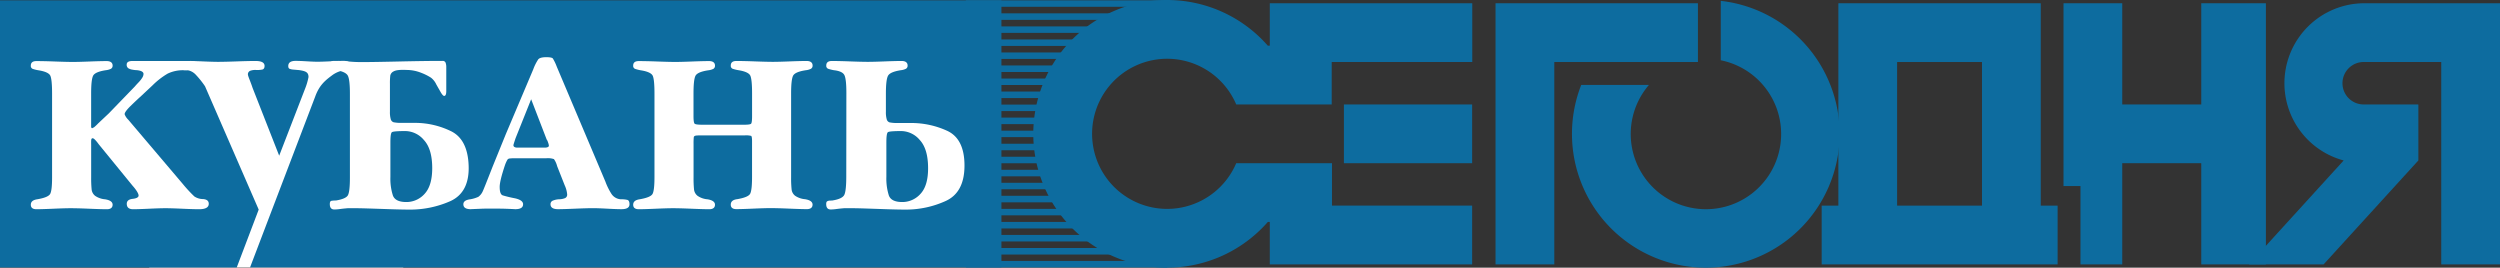
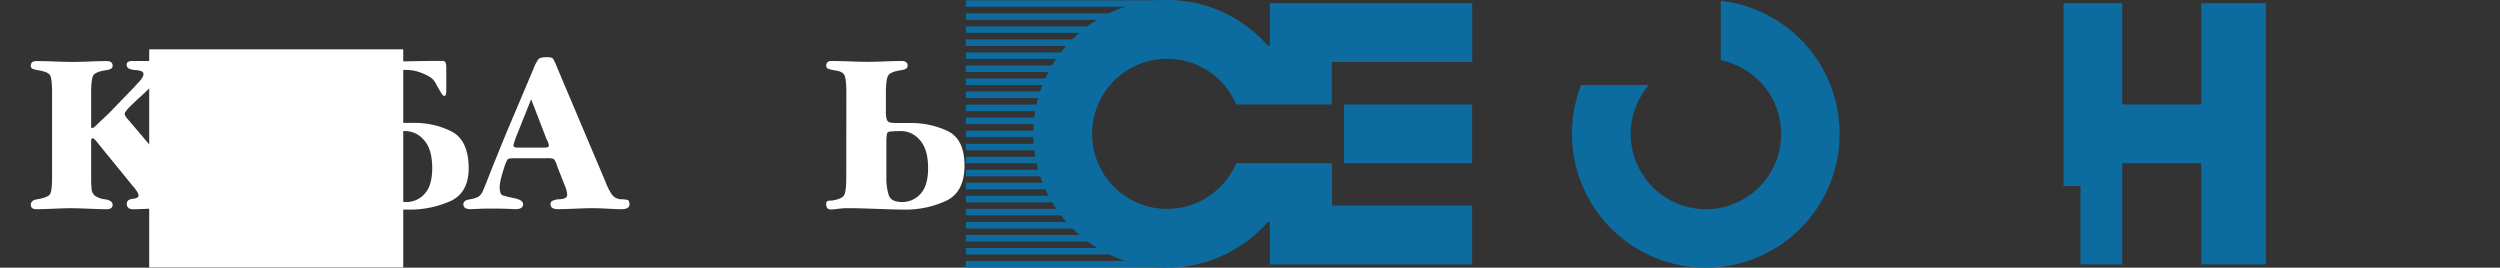
<svg xmlns="http://www.w3.org/2000/svg" id="Слой_1" data-name="Слой 1" viewBox="0 0 1013.83 108.54">
  <rect x="0" y="0" width="1013.83" height="108.54" fill="#333333" stroke="none" />
  <defs>
    <style>.cls-1{fill:#fff;}.cls-2{fill:#0d6c9f;}</style>
  </defs>
  <rect class="cls-1" x="60.51" y="20.01" width="103.02" height="88.46" />
-   <path class="cls-2" d="M0,.13V108.47H96L104.91,85,83.15,35a36.47,36.47,0,0,0-3.84-4.79A5.85,5.85,0,0,0,76,28.46a14.68,14.68,0,0,1-1.78-.09A2.2,2.2,0,0,1,73,27.89a1.76,1.76,0,0,1-.43-1.34c0-1.22,1.12-1.82,3.36-1.82,1.47,0,3.58.05,6.33.17s4.79.18,6.13.18q2.68,0,7.68-.18c3.32-.12,5.85-.17,7.57-.17,2.43,0,3.65.67,3.65,2,0,.83-.31,1.32-.92,1.48a10.84,10.84,0,0,1-2.69.16,5.76,5.76,0,0,0-2,.27,1.52,1.52,0,0,0-1.15,1.48c0,.77,1,2.77,1.9,5.52l10.79,27.5L123.71,36a25.66,25.66,0,0,0,1.4-4.74c0-1.92-1.08-2.45-3.89-2.84l-2.16-.19a5.22,5.22,0,0,1-1.63-.33c-.35-.16-.53-.53-.53-1.11,0-1.4,1-2.1,3-2.1,1,0,2.43.05,4.41.17s3.45.18,4.41.18q1.81,0,5.37-.18c2.36-.12,4.12-.17,5.27-.17,2,0,3.07.76,3.07,2.3a1.2,1.2,0,0,1-.33.95,1.88,1.88,0,0,1-.77.39,6.23,6.23,0,0,1-1.2.09,11.1,11.1,0,0,0-5.18,1.92c-2.68,2-5.32,3.87-7.09,8.73l-20,52.42-6.45,16.94h304.7V.13Z" />
-   <path class="cls-1" d="M52,48.53,74.12,74.59a56.83,56.83,0,0,0,4.7,5.08,6.42,6.42,0,0,0,3.54,1.06c1.54.12,2.3.76,2.3,1.91q0,2.2-3.93,2.21-2.3,0-6.9-.21t-6.9-.2q-2.12,0-6.42.2T54,84.85c-1.73,0-2.59-.74-2.59-2.21,0-1.15.8-1.82,2.39-2s2.4-.64,2.4-1.35-.8-2.14-2.4-3.93L40.09,58.57c-1.22-1.67-2.05-2.5-2.5-2.5s-.59.34-.62,1,0,1.26,0,1.77V71.9a47.76,47.76,0,0,0,.19,4.94,3.82,3.82,0,0,0,1.44,2.59,8.33,8.33,0,0,0,4,1.39c2,.32,3.07,1.05,3.07,2.2s-.77,1.83-2.3,1.83-4-.07-7.29-.21-5.75-.2-7.48-.2q-2.29,0-6.9.2t-6.9.21c-1.54,0-2.3-.61-2.3-1.83s.86-1.94,2.59-2.2q4.5-.76,5.27-2.21t.76-6.71v-34q0-5.46-.67-7.1t-4.89-2.3a14.91,14.91,0,0,1-2.3-.57,1.26,1.26,0,0,1-.76-1.34c0-1.22.76-1.82,2.3-1.82,1.72,0,4.22.05,7.47.17s5.69.18,7.29.18,3.83-.06,6.9-.18,5.34-.17,6.81-.17,2.4.6,2.4,1.82A1.42,1.42,0,0,1,45,27.89a6,6,0,0,1-2,.57q-4.5.67-5.27,2.31t-.77,7.1v12.2c0,.32,0,.72,0,1.2s.18.72.43.72l.77-.39c.38-.32,1-.86,1.72-1.63L44.11,46,54.66,35.09q.57-.68,1.53-1.68a11.16,11.16,0,0,0,1.49-1.88A3,3,0,0,0,58.2,30c0-.83-.89-1.35-2.68-1.54a11.32,11.32,0,0,1-1.73-.19A4.45,4.45,0,0,1,52,27.65a1.69,1.69,0,0,1-.62-1.49c0-.95.8-1.43,2.39-1.43H77A6.66,6.66,0,0,1,79.2,25c.38.16.57.55.57,1.19,0,1.54-1.69,2.3-5.08,2.3A14.23,14.23,0,0,0,68,29.85a30.78,30.78,0,0,0-6.13,4.75l-4.6,4.31C56,40.06,54.53,41.43,52.93,43s-2.39,2.68-2.39,3.32A5.88,5.88,0,0,0,52,48.53Z" />
+   <path class="cls-1" d="M52,48.53,74.12,74.59a56.83,56.83,0,0,0,4.7,5.08,6.42,6.42,0,0,0,3.54,1.06c1.54.12,2.3.76,2.3,1.91q0,2.2-3.93,2.21-2.3,0-6.9-.21t-6.9-.2q-2.12,0-6.42.2T54,84.85c-1.73,0-2.59-.74-2.59-2.21,0-1.15.8-1.82,2.39-2s2.4-.64,2.4-1.35-.8-2.14-2.4-3.93L40.09,58.57c-1.22-1.67-2.05-2.5-2.5-2.5s-.59.34-.62,1,0,1.26,0,1.77V71.9a47.76,47.76,0,0,0,.19,4.94,3.82,3.82,0,0,0,1.44,2.59,8.33,8.33,0,0,0,4,1.39c2,.32,3.07,1.05,3.07,2.2s-.77,1.83-2.3,1.83-4-.07-7.29-.21-5.75-.2-7.48-.2q-2.29,0-6.9.2t-6.9.21c-1.54,0-2.3-.61-2.3-1.83s.86-1.94,2.59-2.2q4.5-.76,5.27-2.21t.76-6.71v-34q0-5.46-.67-7.1t-4.89-2.3a14.91,14.91,0,0,1-2.3-.57,1.26,1.26,0,0,1-.76-1.34c0-1.22.76-1.82,2.3-1.82,1.72,0,4.22.05,7.47.17s5.69.18,7.29.18,3.83-.06,6.9-.18,5.34-.17,6.81-.17,2.4.6,2.4,1.82A1.42,1.42,0,0,1,45,27.89a6,6,0,0,1-2,.57q-4.5.67-5.27,2.31t-.77,7.1v12.2c0,.32,0,.72,0,1.2s.18.72.43.72l.77-.39c.38-.32,1-.86,1.72-1.63L44.11,46,54.66,35.09q.57-.68,1.53-1.68a11.16,11.16,0,0,0,1.49-1.88A3,3,0,0,0,58.2,30c0-.83-.89-1.35-2.68-1.54a11.32,11.32,0,0,1-1.73-.19A4.45,4.45,0,0,1,52,27.65a1.69,1.69,0,0,1-.62-1.49c0-.95.8-1.43,2.39-1.43H77c.38.16.57.55.57,1.19,0,1.54-1.69,2.3-5.08,2.3A14.23,14.23,0,0,0,68,29.85a30.78,30.78,0,0,0-6.13,4.75l-4.6,4.31C56,40.06,54.53,41.43,52.93,43s-2.39,2.68-2.39,3.32A5.88,5.88,0,0,0,52,48.53Z" />
  <path class="cls-1" d="M159.66,28.94a2.38,2.38,0,0,0-1.39,1.73,26.93,26.93,0,0,0-.14,3.35V45.23a10.77,10.77,0,0,0,.33,3.11,1.78,1.78,0,0,0,1.2,1.25,15.75,15.75,0,0,0,3.45.24h5.37a33.23,33.23,0,0,1,14.19,3.26q7,3.25,7.38,14.09t-7.43,14.39A40.27,40.27,0,0,1,166.18,85q-2.69,0-7.19-.14l-9-.3q-4.51-.14-7.2-.14c-.7,0-1.24,0-1.63,0l-1.53.14c-.64.07-1.33.15-2.06.25a16.53,16.53,0,0,1-2,.14c-1.21,0-1.82-.73-1.82-2.2,0-.77.21-1.2.62-1.3a9.51,9.51,0,0,1,1.87-.14q4-.67,4.84-2.11c.55-1,.82-3.35.82-7.19v-34q0-5.65-.82-7.28t-4.84-2.31a5.26,5.26,0,0,0-1.1-.14A2.59,2.59,0,0,1,134,28c-.26-.16-.38-.52-.38-1.1,0-1.47.57-2.2,1.72-2.2q3.75,0,6.09.24a54,54,0,0,0,5.42.24q4.32,0,14.91-.24t17.69-.24a1.21,1.21,0,0,1,1.25.72,5.09,5.09,0,0,1,.28,1.86V36.9c0,1.34-.28,2-.86,2-.38,0-.93-.64-1.63-1.92l-1.53-2.68a7.47,7.47,0,0,0-2.16-2.78,21.53,21.53,0,0,0-4-2,16.09,16.09,0,0,0-5.89-1.15Q161,28.17,159.66,28.94Zm-1.34,28.82v14a22.32,22.32,0,0,0,1,7.48c.67,1.86,2.6,2.75,5.8,2.69a9.92,9.92,0,0,0,7.23-3.5q2.92-3.32,2.93-10.22,0-7.77-3.36-11.41a10,10,0,0,0-7.47-3.65c-3.2,0-5,.15-5.47.43S158.32,55.26,158.32,57.76Z" />
  <path class="cls-1" d="M205.14,54.36,216.26,28.1a19.08,19.08,0,0,1,2-4c.47-.61,1.58-.91,3.3-.91,1.47,0,2.35.18,2.64.53a18.7,18.7,0,0,1,1.58,3.3L245.5,73.63a25.7,25.7,0,0,0,2.4,4.89,4.86,4.86,0,0,0,3.93,2.3,10.27,10.27,0,0,1,2.58.24q.87.24.87,1.77c0,1.35-1.09,2-3.26,2q-1.92,0-5.85-.21t-5.85-.2c-1.53,0-3.87.07-7,.2s-5.46.21-7,.21c-2.05,0-3.07-.68-3.07-2a1.51,1.51,0,0,1,1-1.49,7.43,7.43,0,0,1,2.54-.53,6.6,6.6,0,0,0,2.39-.48,1.53,1.53,0,0,0,.82-1.54,10.94,10.94,0,0,0-1-3.65l-3.07-7.78a8.48,8.48,0,0,0-1.29-2.84,7.65,7.65,0,0,0-3.12-.34H209a18.82,18.82,0,0,0-2.39.1,1.19,1.19,0,0,0-.86.53,12.93,12.93,0,0,0-1,2.26q-2.12,6.34-2.11,8.74c0,2,.41,3.13,1.24,3.42a47.56,47.56,0,0,0,4.75,1.15c2.33.48,3.5,1.3,3.5,2.45,0,1.34-1.06,2-3.17,2-1.47-.08-2.85-.14-4.13-.18s-2.91-.06-4.89-.06-3.61,0-4.85.06-2.64.1-4.18.18c-2,0-3-.67-3-2,0-1.08.9-1.75,2.69-2a13.08,13.08,0,0,0,3.37-1,5.59,5.59,0,0,0,1.82-2.3q.39-.77,4-10ZM215.4,40.25l-6.33,15.82c-.57,1.72-.86,2.65-.86,2.78a.82.82,0,0,0,.53.81,2.08,2.08,0,0,0,1.1.19c.38,0,.8,0,1.24,0h8.34c.45,0,.9,0,1.35,0a3,3,0,0,0,1.24-.14c.39-.13.58-.35.58-.67a5.44,5.44,0,0,0-.34-1.29c-.22-.68-.4-1-.53-1.11Z" />
-   <path class="cls-1" d="M284.74,50.58h17.08c1.6,0,2.53-.14,2.78-.43s.39-1.29.39-3V37.85q0-5.46-.68-7.09t-4.89-2.3a14.91,14.91,0,0,1-2.3-.57,1.26,1.26,0,0,1-.76-1.34c0-1.22.77-1.82,2.3-1.82,1.73,0,4.22.05,7.48.17s5.68.18,7.28.18,3.84-.06,6.9-.18,5.34-.17,6.81-.17,2.4.6,2.4,1.82a1.42,1.42,0,0,1-.67,1.34,5.84,5.84,0,0,1-2,.58q-4.5.66-5.27,2.3c-.51,1.08-.77,3.45-.77,7.09v34a44.33,44.33,0,0,0,.2,4.94,3.75,3.75,0,0,0,1.43,2.59,8.37,8.37,0,0,0,4,1.39c2,.32,3.07,1.05,3.07,2.2s-.77,1.83-2.3,1.83-4-.07-7.29-.21-5.75-.2-7.48-.2q-2.29,0-6.9.2t-6.9.21c-1.53,0-2.3-.61-2.3-1.83s.86-2,2.58-2.2c3-.52,4.77-1.25,5.28-2.21s.77-3.2.77-6.72V57.21c0-1.28-.13-2-.39-2.11a8.35,8.35,0,0,0-2.49-.2H285c-.9,0-1.71,0-2.45.05s-1.13.27-1.2.72a26.59,26.59,0,0,0-.09,2.78V71.89a44.92,44.92,0,0,0,.19,4.94,3.8,3.8,0,0,0,1.44,2.59,8.22,8.22,0,0,0,4,1.4c2,.32,3.06,1.05,3.06,2.2s-.77,1.83-2.3,1.83-4-.07-7.29-.21-5.75-.2-7.47-.2q-2.31,0-6.91.2t-6.9.21c-1.53,0-2.3-.61-2.3-1.83s.87-1.94,2.59-2.2q4.5-.76,5.27-2.21t.77-6.71v-34c0-3.64-.22-6-.67-7.09s-2.08-1.86-4.89-2.3a15.93,15.93,0,0,1-2.3-.58,1.27,1.27,0,0,1-.77-1.34c0-1.22.77-1.82,2.3-1.82,1.73,0,4.22.05,7.48.17s5.69.18,7.29.18,3.83-.06,6.9-.18,5.33-.17,6.81-.17,2.39.6,2.39,1.82a1.42,1.42,0,0,1-.67,1.34,6,6,0,0,1-2,.57q-4.5.67-5.27,2.3c-.52,1.09-.77,3.45-.77,7.09v9.29c0,1.72.16,2.73.48,3S283.08,50.58,284.74,50.58Z" />
  <path class="cls-1" d="M343.23,37.67q0-5.47-.77-7.14t-4.31-2.06a15.58,15.58,0,0,1-2.3-.58,1.27,1.27,0,0,1-.77-1.34c0-1.22.77-1.82,2.3-1.82s4.09.05,7.29.17,5.62.18,7.28.18,3.84-.06,6.91-.18,5.33-.17,6.8-.17,2.4.6,2.4,1.82a1.41,1.41,0,0,1-.67,1.34,6,6,0,0,1-2,.57q-4.39.67-5.26,2.25T359.26,38v7.28a10.36,10.36,0,0,0,.34,3.11,1.75,1.75,0,0,0,1.19,1.25,15.75,15.75,0,0,0,3.45.24h5.36A34.85,34.85,0,0,1,384,53q7.13,3.21,7.13,14.14t-7.67,14.39A39,39,0,0,1,367.28,85q-2.77,0-7.19-.14l-8.81-.3q-4.41-.14-7.19-.14c-.7,0-1.25,0-1.63,0l-1.53.14c-.64.07-1.33.15-2.06.25a16.53,16.53,0,0,1-2,.14c-1.21,0-1.82-.73-1.82-2.2,0-.58.13-.94.38-1.1a2.19,2.19,0,0,1,1-.29c.41,0,.78-.05,1.1-.05q4.13-.67,4.89-2.35t.77-7.24Zm16.22,20.09v14a22.58,22.58,0,0,0,1,7.48c.67,1.86,2.6,2.75,5.78,2.69a9.89,9.89,0,0,0,7.22-3.5q2.93-3.32,2.92-10.22,0-7.77-3.35-11.41a10,10,0,0,0-7.46-3.65c-3.18,0-5,.15-5.45.43S359.45,55.26,359.45,57.76Z" />
  <path class="cls-2" d="M447.65,26.56h-56V29.2H445A33.26,33.26,0,0,1,447.65,26.56ZM435.85,47.7H391.68v2.64h43.79C435.56,49.45,435.7,48.57,435.85,47.7Zm3.6-10.57H391.68v2.64H438.2C438.58,38.87,439,38,439.45,37.13Zm-2.24,5.28H391.68v2.64h44.74C436.65,44.16,436.91,43.28,437.21,42.41Zm5.58-10.57H391.68v2.64H441C441.54,33.58,442.14,32.69,442.79,31.84ZM391.68.13V2.77H473.2V.13Zm0,7.93H473.2V5.42H391.68Zm63.58,13.21H391.68v2.64H451A38.37,38.37,0,0,1,455.26,21.27Zm-63.58-2.64h70A37.31,37.31,0,0,1,472.54,17l.66,0V16H391.68Zm0-5.29H473.2V10.7H391.68ZM441,74.12H391.68v2.64h51.11C442.14,75.91,441.54,75,441,74.12Zm10,10.57H391.68v2.64h63.58A37,37,0,0,1,451,84.69ZM435.26,54.3c0-.44,0-.88,0-1.32H391.68v2.64h43.61C435.28,55.18,435.26,54.75,435.26,54.3Zm-43.58,54.17H473.2v-2.64H391.68ZM461.7,90h-70v2.64H473.2V91.56l-.66,0A37.31,37.31,0,0,1,461.7,90Zm-70,7.92H473.2V95.26H391.68Zm0,5.29H473.2v-2.64H391.68Zm44.74-39.64H391.68v2.64h45.53C436.91,65.33,436.65,64.45,436.42,63.55Zm-.95-5.28H391.68v2.64h44.17C435.7,60,435.56,59.16,435.47,58.27Zm2.73,10.57H391.68v2.64h47.77C439,70.62,438.58,69.74,438.2,68.84ZM445,79.41h-53.3v2.64h56A37,37,0,0,1,445,79.41Z" />
-   <polygon class="cls-2" points="688.56 1.32 606.49 1.32 606.49 107.22 630.32 107.22 630.32 25.15 688.56 25.15 688.56 1.32" />
-   <path class="cls-2" d="M827.59,83.39V1.32H745.52V83.39h-6.77v23.83h95.68V83.39Zm-58.25,0V25.15h34.42V83.39Z" />
  <path class="cls-2" d="M545,66.18h52V42.36H545ZM514.94,1.32V18.53h-.8a54.27,54.27,0,1,0,0,71.48h.8v17.21H597V83.39H540.16V66.18H501.33a30.44,30.44,0,1,1,0-23.82h38.72V25.15h57V1.32Z" />
  <path class="cls-2" d="M697.83.35V24.44a30.5,30.5,0,1,1-29.13,10H641.24A54.27,54.27,0,1,0,697.83.35Z" />
-   <path class="cls-2" d="M1013.83,1.32h-55a32.43,32.43,0,0,0-8.4,63.75l-38.4,42.15h30.26l38.43-42.15V42.36H958.85a8.61,8.61,0,1,1,0-17.21H990v82.07h23.83V25.15h0Z" />
  <polygon class="cls-2" points="892.68 1.32 892.68 42.36 860.64 42.36 860.64 1.32 836.82 1.32 836.82 75.45 843.7 75.45 843.7 107.22 860.64 107.22 860.64 66.18 892.68 66.18 892.68 107.22 918.89 107.22 918.89 1.32 892.68 1.32" />
</svg>